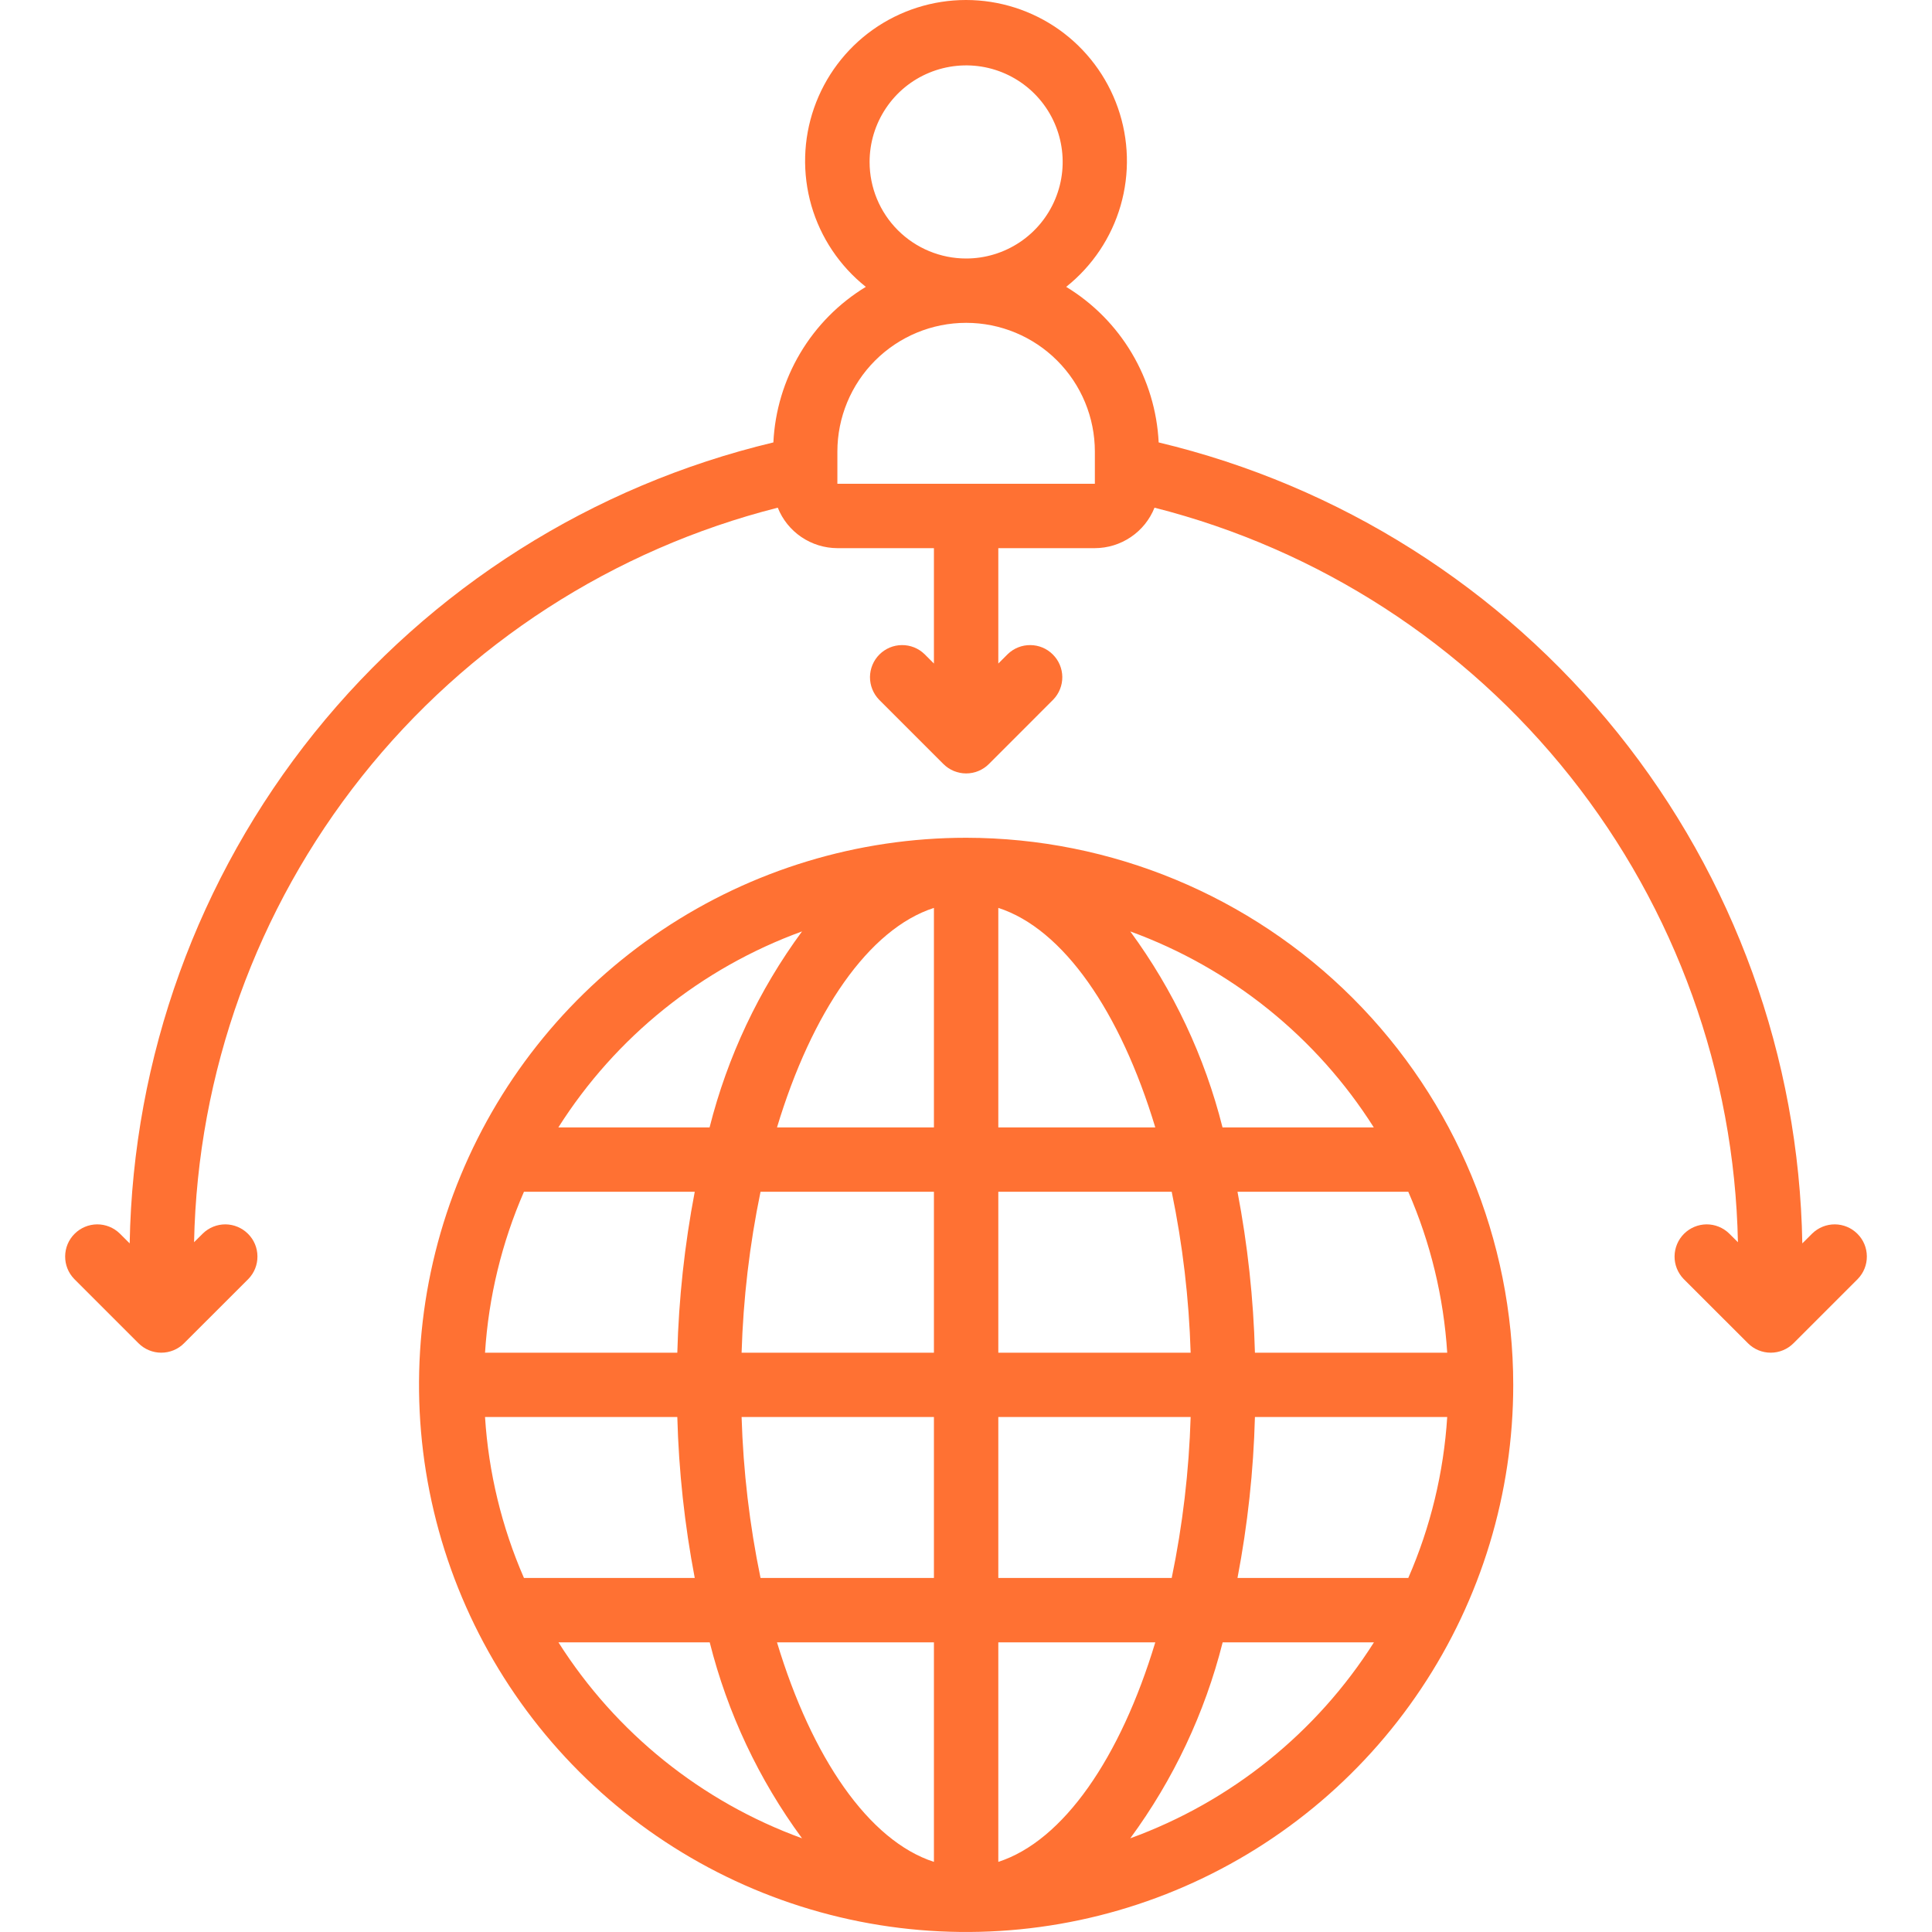
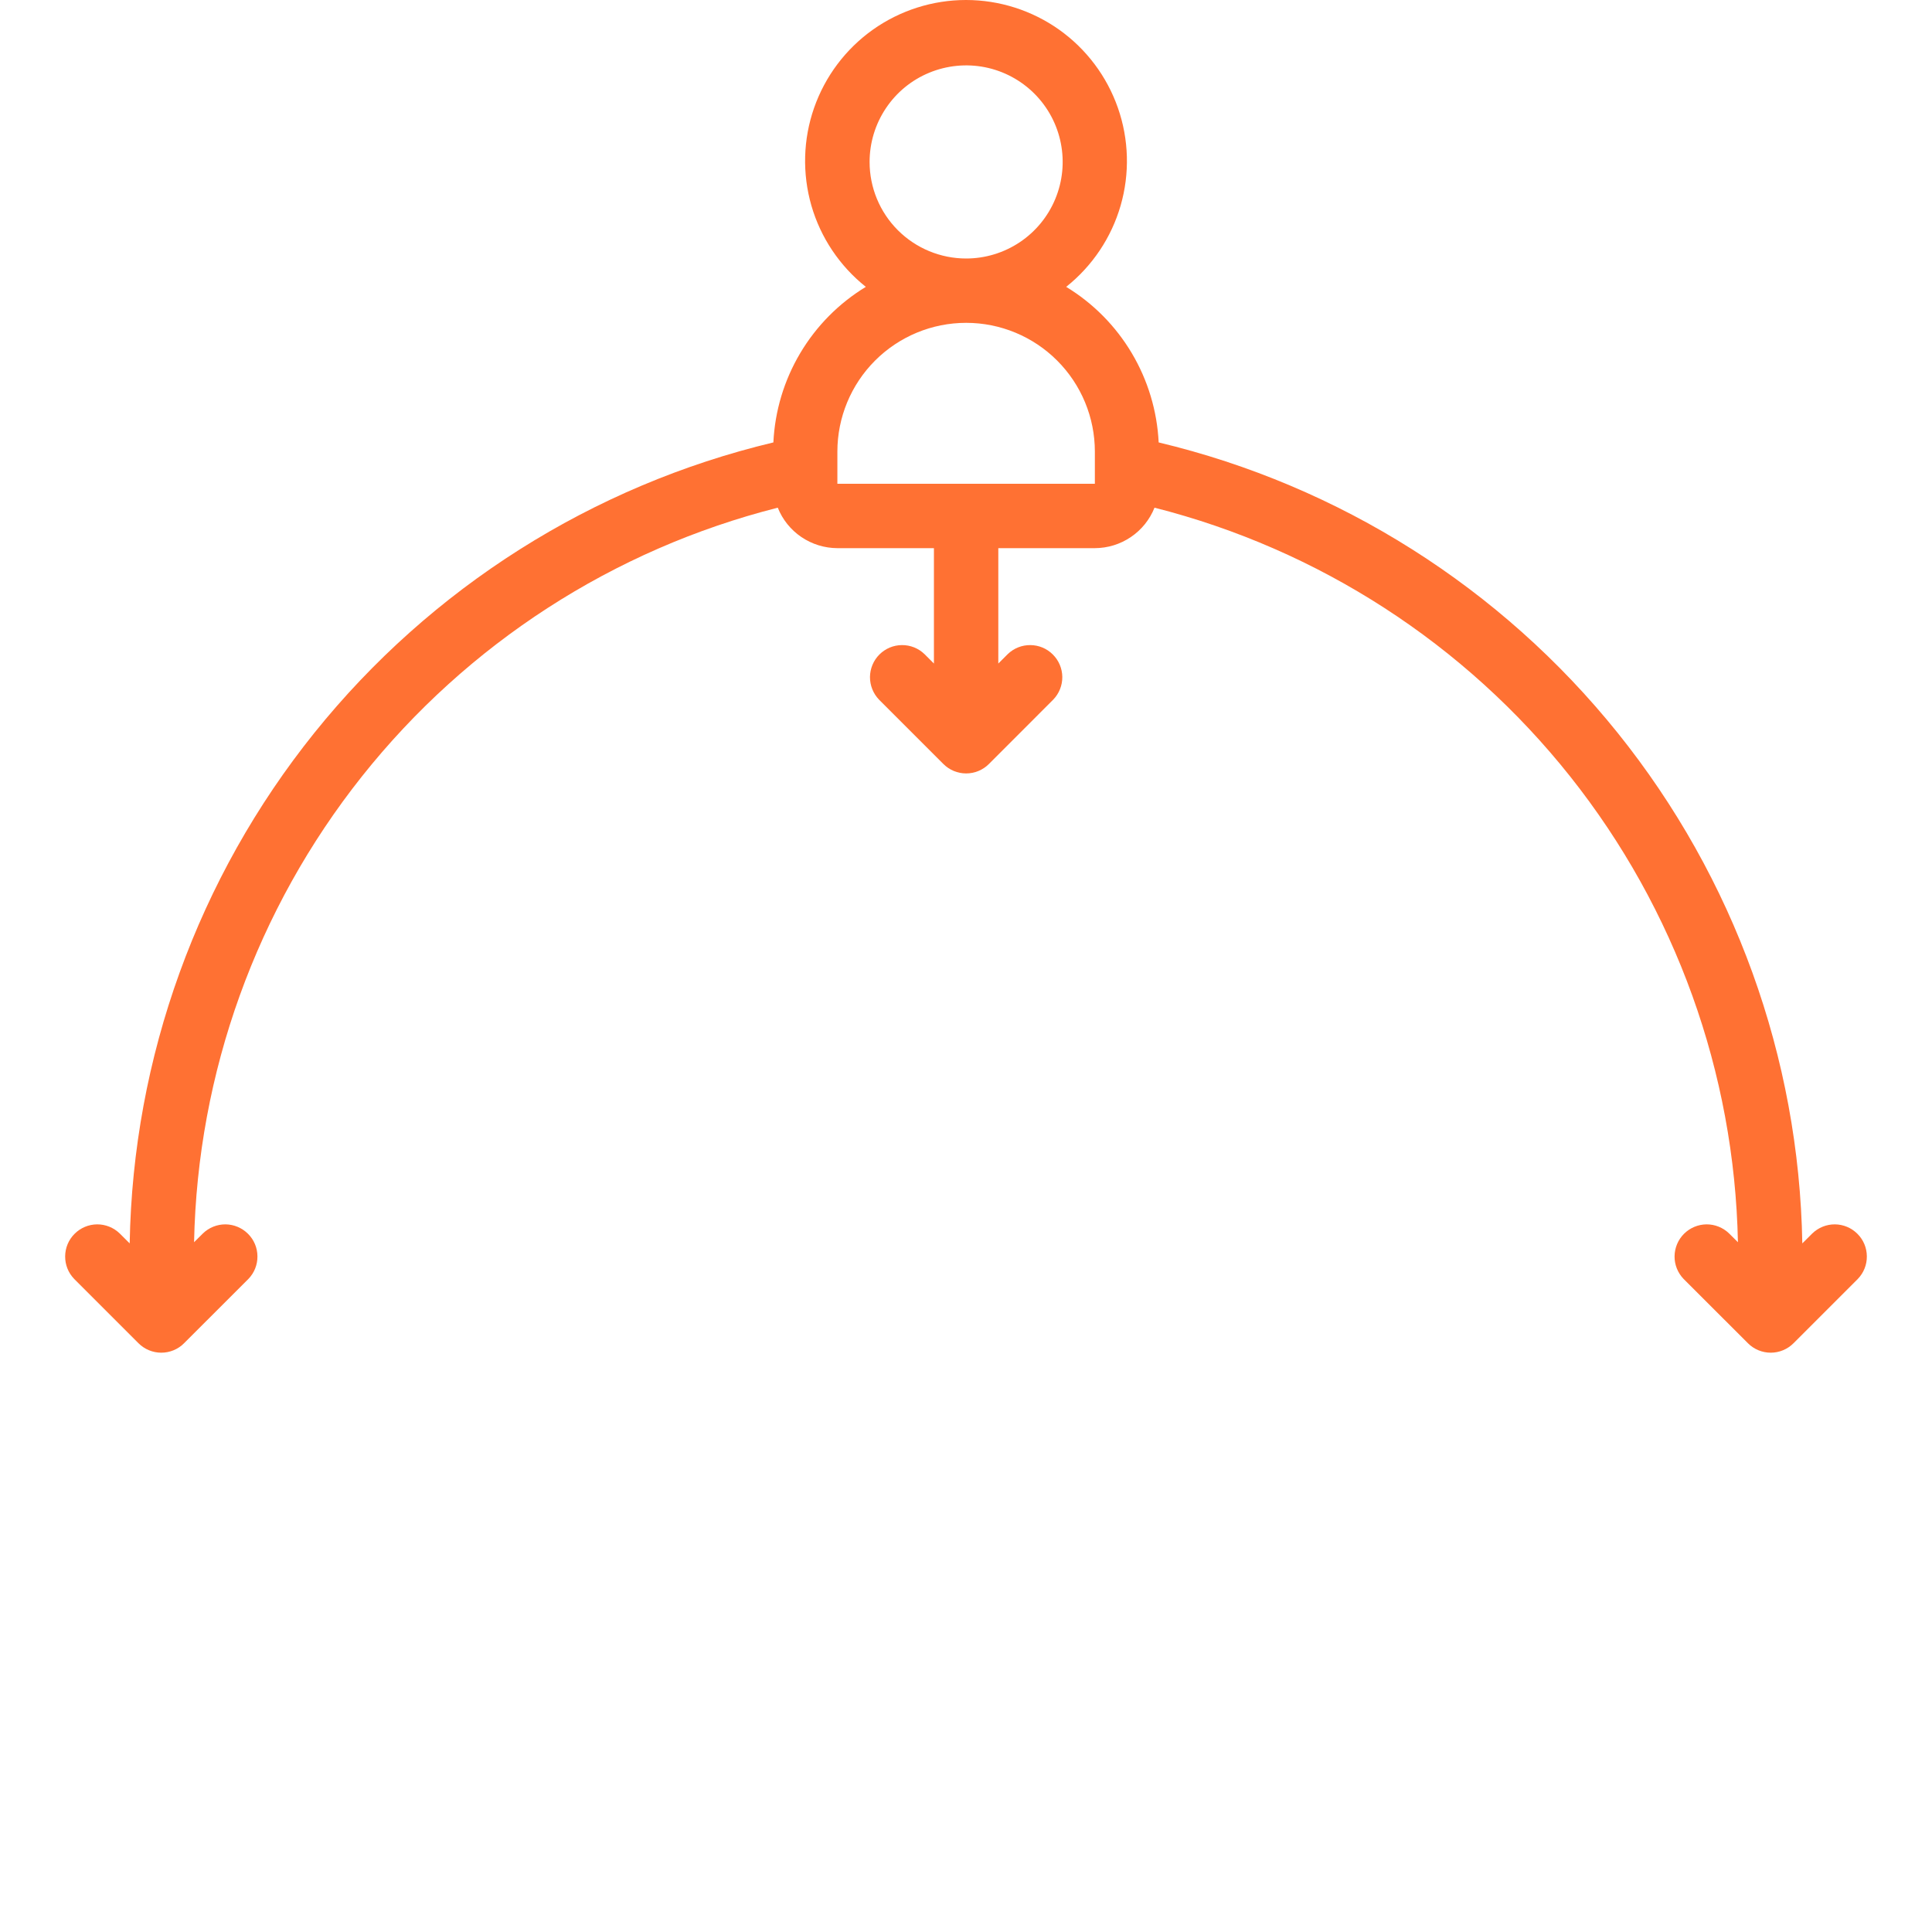
<svg xmlns="http://www.w3.org/2000/svg" width="40" height="40" viewBox="0 0 40 40" fill="none">
-   <path d="M20.003 17.345C17.762 17.345 15.572 18.009 13.71 19.254C11.847 20.498 10.395 22.267 9.538 24.337C8.68 26.407 8.456 28.685 8.893 30.882C9.33 33.079 10.409 35.098 11.993 36.682C13.577 38.266 15.596 39.345 17.793 39.782C19.99 40.219 22.268 39.995 24.338 39.137C26.407 38.28 28.177 36.828 29.421 34.965C30.666 33.103 31.33 30.913 31.33 28.672C31.327 25.669 30.132 22.79 28.009 20.666C25.885 18.543 23.006 17.348 20.003 17.345V17.345ZM28.443 23.342H25.311C24.943 21.878 24.294 20.5 23.401 19.284C25.484 20.043 27.257 21.469 28.443 23.342V23.342ZM10.042 29.338H14.023C14.053 30.457 14.174 31.571 14.384 32.67H10.848C10.388 31.615 10.115 30.487 10.042 29.338V29.338ZM20.669 23.342V18.797C22.017 19.232 23.197 20.951 23.919 23.342H20.669ZM24.259 24.674C24.486 25.771 24.617 26.886 24.651 28.006H20.669V24.674H24.259ZM19.336 18.797V23.342H16.087C16.808 20.951 17.988 19.232 19.336 18.797ZM19.336 24.674V28.006H15.354C15.388 26.886 15.519 25.771 15.746 24.674H19.336ZM14.023 28.006H10.042C10.115 26.857 10.388 25.73 10.848 24.674H14.384C14.174 25.773 14.053 26.887 14.023 28.006ZM15.356 29.338H19.336V32.67H15.746C15.519 31.573 15.388 30.458 15.354 29.338H15.356ZM19.336 34.003V38.548C17.988 38.112 16.808 36.393 16.087 34.003H19.336ZM20.669 38.548V34.003H23.919C23.197 36.393 22.017 38.112 20.669 38.548ZM20.669 32.67V29.338H24.651C24.617 30.458 24.486 31.573 24.259 32.67H20.669ZM25.982 29.338H29.963C29.89 30.487 29.618 31.615 29.157 32.67H25.621C25.831 31.571 25.952 30.457 25.982 29.338V29.338ZM25.982 28.006C25.952 26.887 25.831 25.773 25.621 24.674H29.157C29.618 25.73 29.89 26.857 29.963 28.006H25.982ZM16.605 19.284C15.71 20.5 15.061 21.878 14.691 23.342H11.56C12.747 21.469 14.521 20.042 16.605 19.284ZM11.562 34.003H14.694C15.062 35.466 15.711 36.844 16.605 38.06C14.522 37.302 12.749 35.875 11.562 34.003V34.003ZM23.401 38.06C24.295 36.844 24.945 35.466 25.314 34.003H28.446C27.259 35.875 25.485 37.302 23.401 38.06V38.06Z" fill="#FF7133" />
  <path d="M37.522 25.537L37.315 25.743C37.248 21.892 35.903 18.173 33.49 15.171C31.077 12.169 27.735 10.054 23.989 9.16C23.957 8.508 23.766 7.873 23.432 7.311C23.099 6.75 22.632 6.278 22.074 5.939C22.615 5.508 23.009 4.921 23.201 4.257C23.393 3.593 23.373 2.885 23.145 2.233C22.917 1.581 22.492 1.015 21.929 0.615C21.365 0.215 20.691 0 20 0C19.309 0 18.635 0.215 18.071 0.615C17.508 1.015 17.083 1.581 16.855 2.233C16.627 2.885 16.608 3.593 16.799 4.257C16.991 4.921 17.385 5.508 17.926 5.939C17.368 6.278 16.901 6.75 16.568 7.311C16.234 7.873 16.043 8.508 16.012 9.16C12.265 10.054 8.923 12.169 6.51 15.171C4.098 18.173 2.752 21.892 2.685 25.743L2.478 25.537C2.352 25.415 2.184 25.348 2.009 25.349C1.834 25.351 1.667 25.421 1.544 25.545C1.42 25.668 1.35 25.835 1.349 26.01C1.347 26.185 1.414 26.353 1.536 26.479L2.868 27.811C2.993 27.936 3.163 28.006 3.339 28.006C3.516 28.006 3.686 27.936 3.81 27.811L5.143 26.479C5.265 26.353 5.332 26.185 5.33 26.01C5.329 25.835 5.259 25.668 5.135 25.545C5.011 25.421 4.844 25.351 4.67 25.349C4.495 25.348 4.327 25.415 4.201 25.537L4.018 25.719C4.089 22.211 5.31 18.823 7.493 16.075C9.676 13.328 12.701 11.373 16.103 10.511C16.201 10.758 16.372 10.97 16.592 11.119C16.812 11.268 17.072 11.348 17.337 11.349H19.336V13.738L19.141 13.543C19.015 13.421 18.847 13.354 18.672 13.356C18.498 13.357 18.331 13.427 18.207 13.551C18.084 13.674 18.014 13.841 18.012 14.016C18.011 14.191 18.078 14.359 18.199 14.485L19.532 15.818C19.657 15.943 19.826 16.013 20.003 16.013C20.179 16.013 20.349 15.943 20.474 15.818L21.806 14.485C21.928 14.359 21.995 14.191 21.994 14.016C21.992 13.841 21.922 13.674 21.798 13.551C21.675 13.427 21.508 13.357 21.333 13.356C21.158 13.354 20.99 13.421 20.864 13.543L20.669 13.738V11.349H22.668C22.934 11.348 23.194 11.268 23.413 11.119C23.634 10.97 23.804 10.758 23.903 10.511C27.303 11.374 30.327 13.329 32.509 16.076C34.691 18.824 35.911 22.211 35.982 25.719L35.799 25.537C35.673 25.415 35.505 25.348 35.331 25.349C35.156 25.351 34.989 25.421 34.865 25.545C34.742 25.668 34.672 25.835 34.67 26.01C34.668 26.185 34.736 26.353 34.857 26.479L36.19 27.811C36.315 27.936 36.484 28.006 36.661 28.006C36.837 28.006 37.007 27.936 37.132 27.811L38.464 26.479C38.586 26.353 38.653 26.185 38.651 26.01C38.65 25.835 38.58 25.668 38.456 25.545C38.333 25.421 38.166 25.351 37.991 25.349C37.816 25.348 37.648 25.415 37.522 25.537ZM18.004 3.353C18.004 2.957 18.121 2.571 18.341 2.242C18.56 1.913 18.872 1.657 19.238 1.506C19.603 1.355 20.005 1.315 20.393 1.392C20.78 1.469 21.137 1.66 21.416 1.939C21.696 2.219 21.886 2.575 21.963 2.963C22.04 3.35 22.001 3.752 21.849 4.118C21.698 4.483 21.442 4.795 21.113 5.015C20.785 5.234 20.398 5.352 20.003 5.352C19.473 5.352 18.964 5.141 18.589 4.766C18.214 4.391 18.004 3.883 18.004 3.353V3.353ZM17.337 10.016V9.35C17.337 8.643 17.618 7.965 18.118 7.465C18.618 6.965 19.296 6.684 20.003 6.684C20.71 6.684 21.387 6.965 21.887 7.465C22.387 7.965 22.668 8.643 22.668 9.35V10.016H17.337Z" fill="#FF7133" />
</svg>